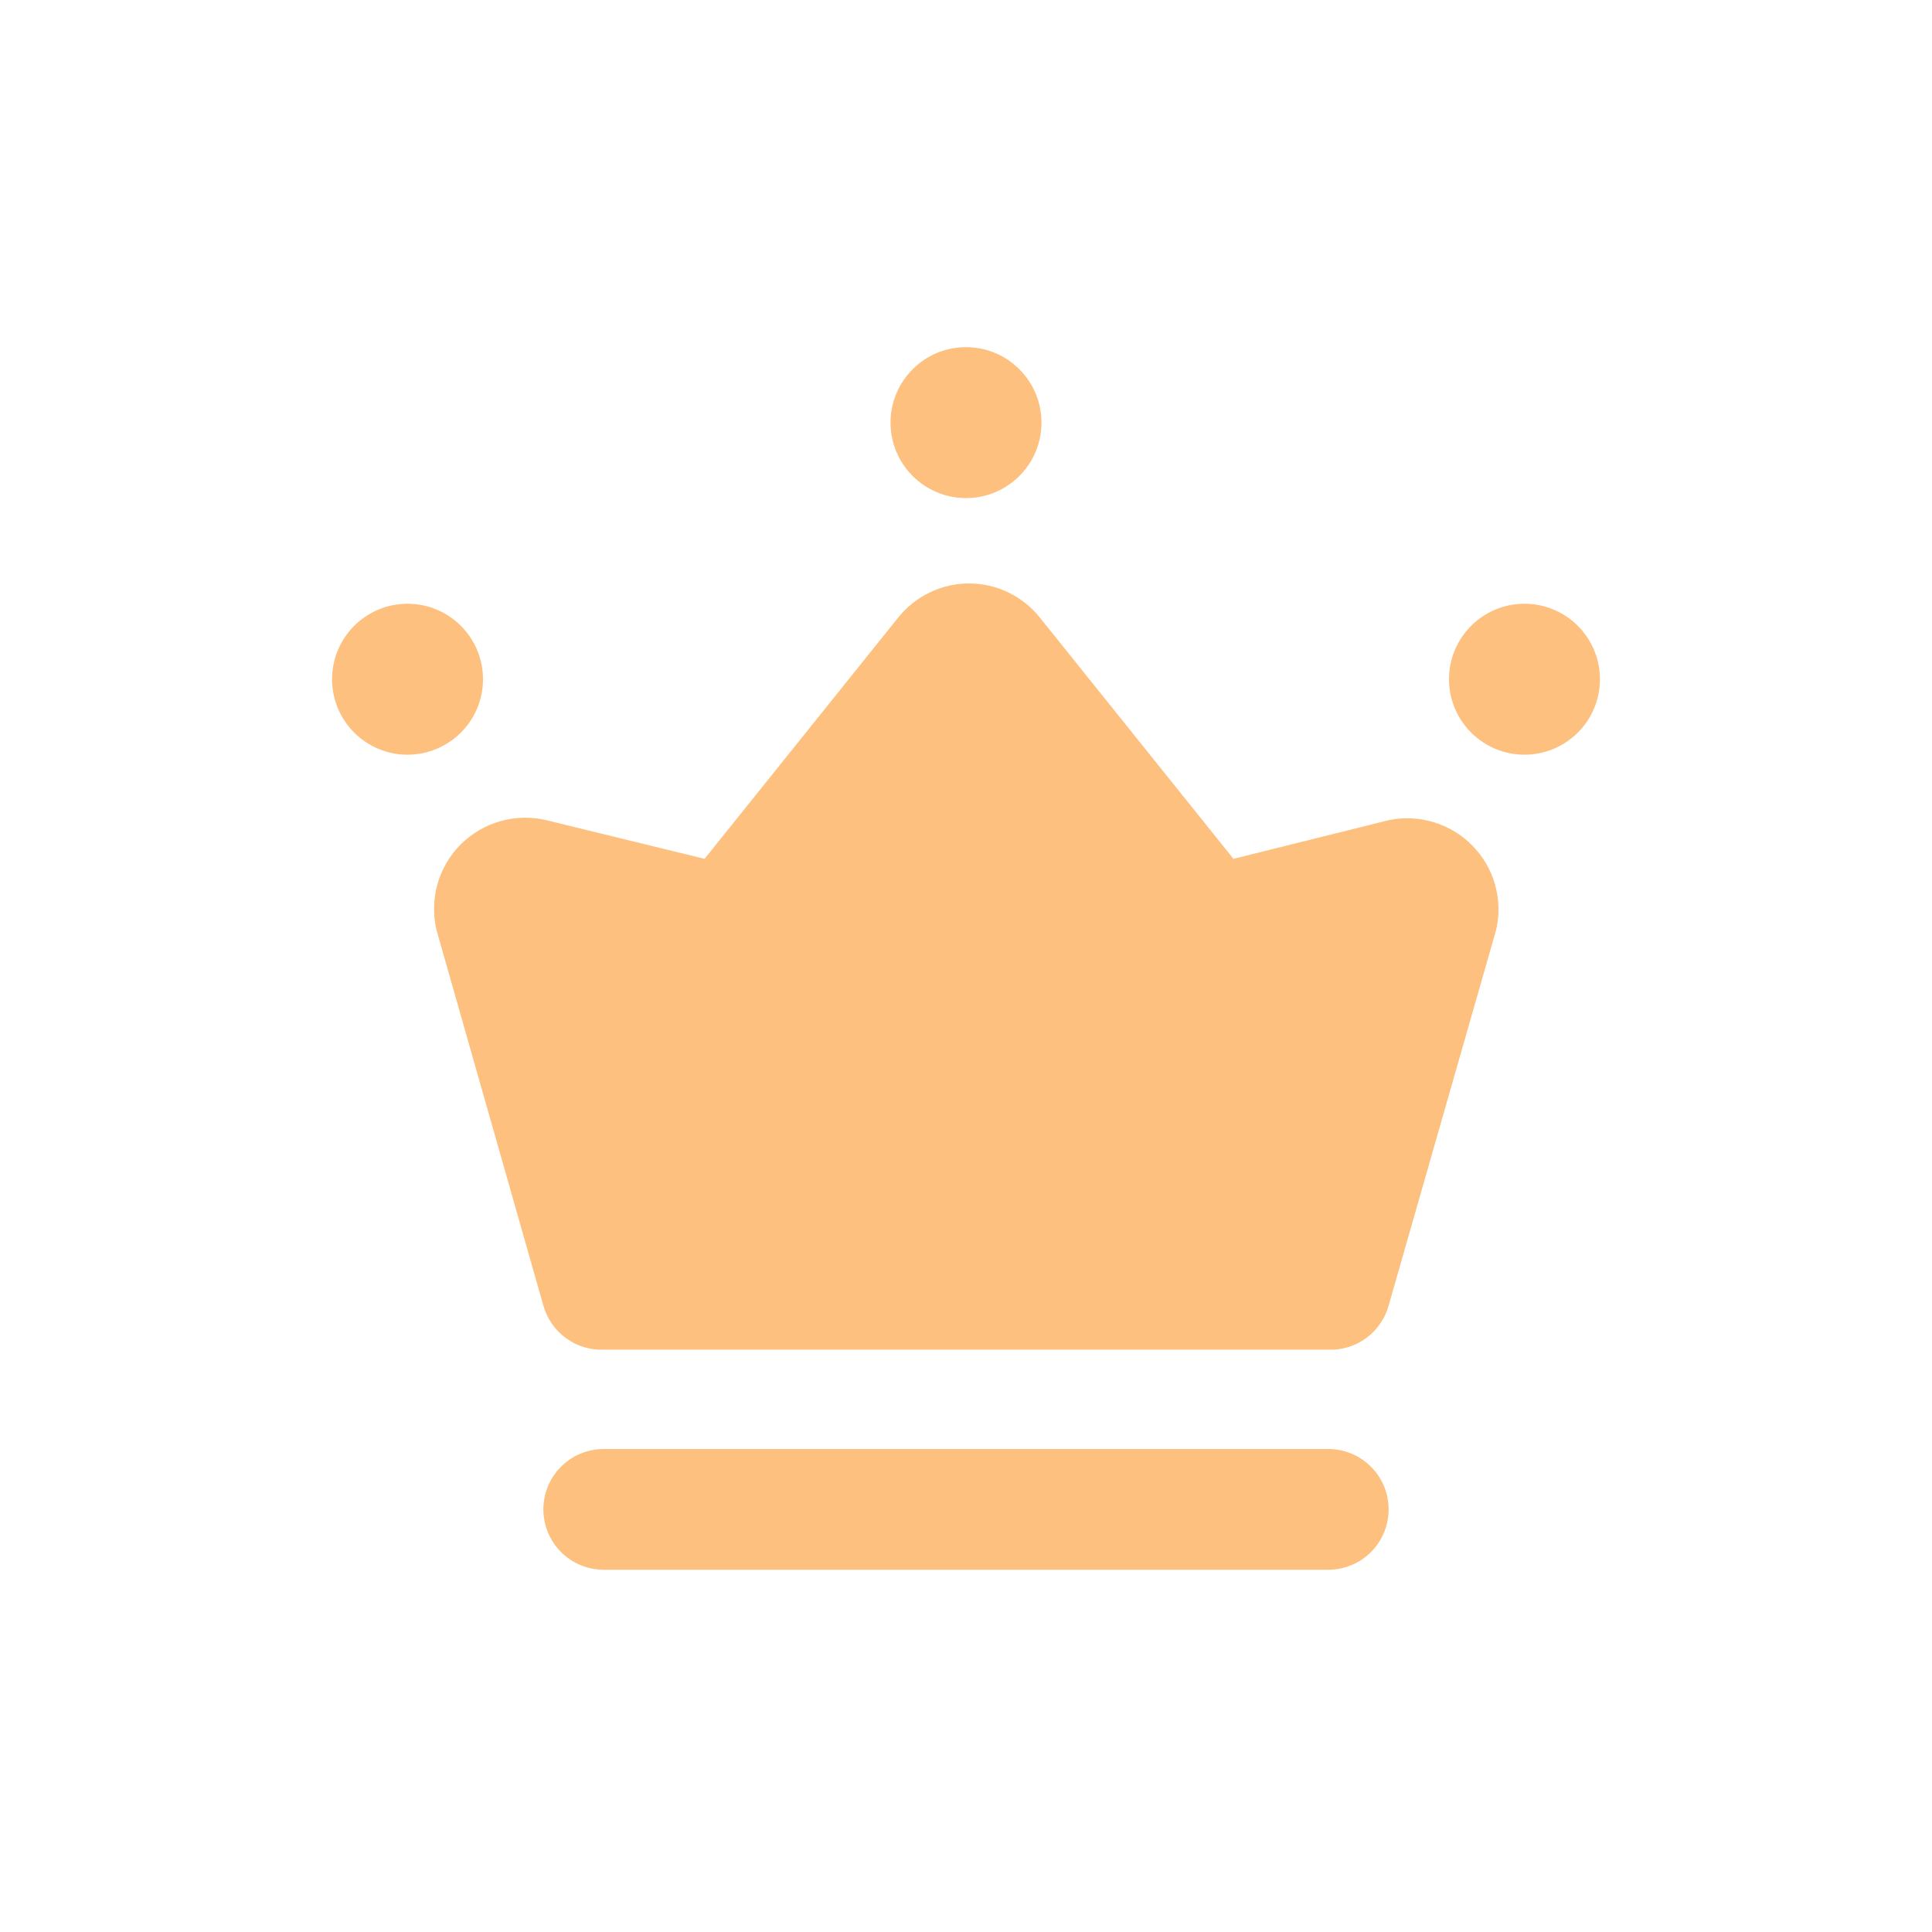
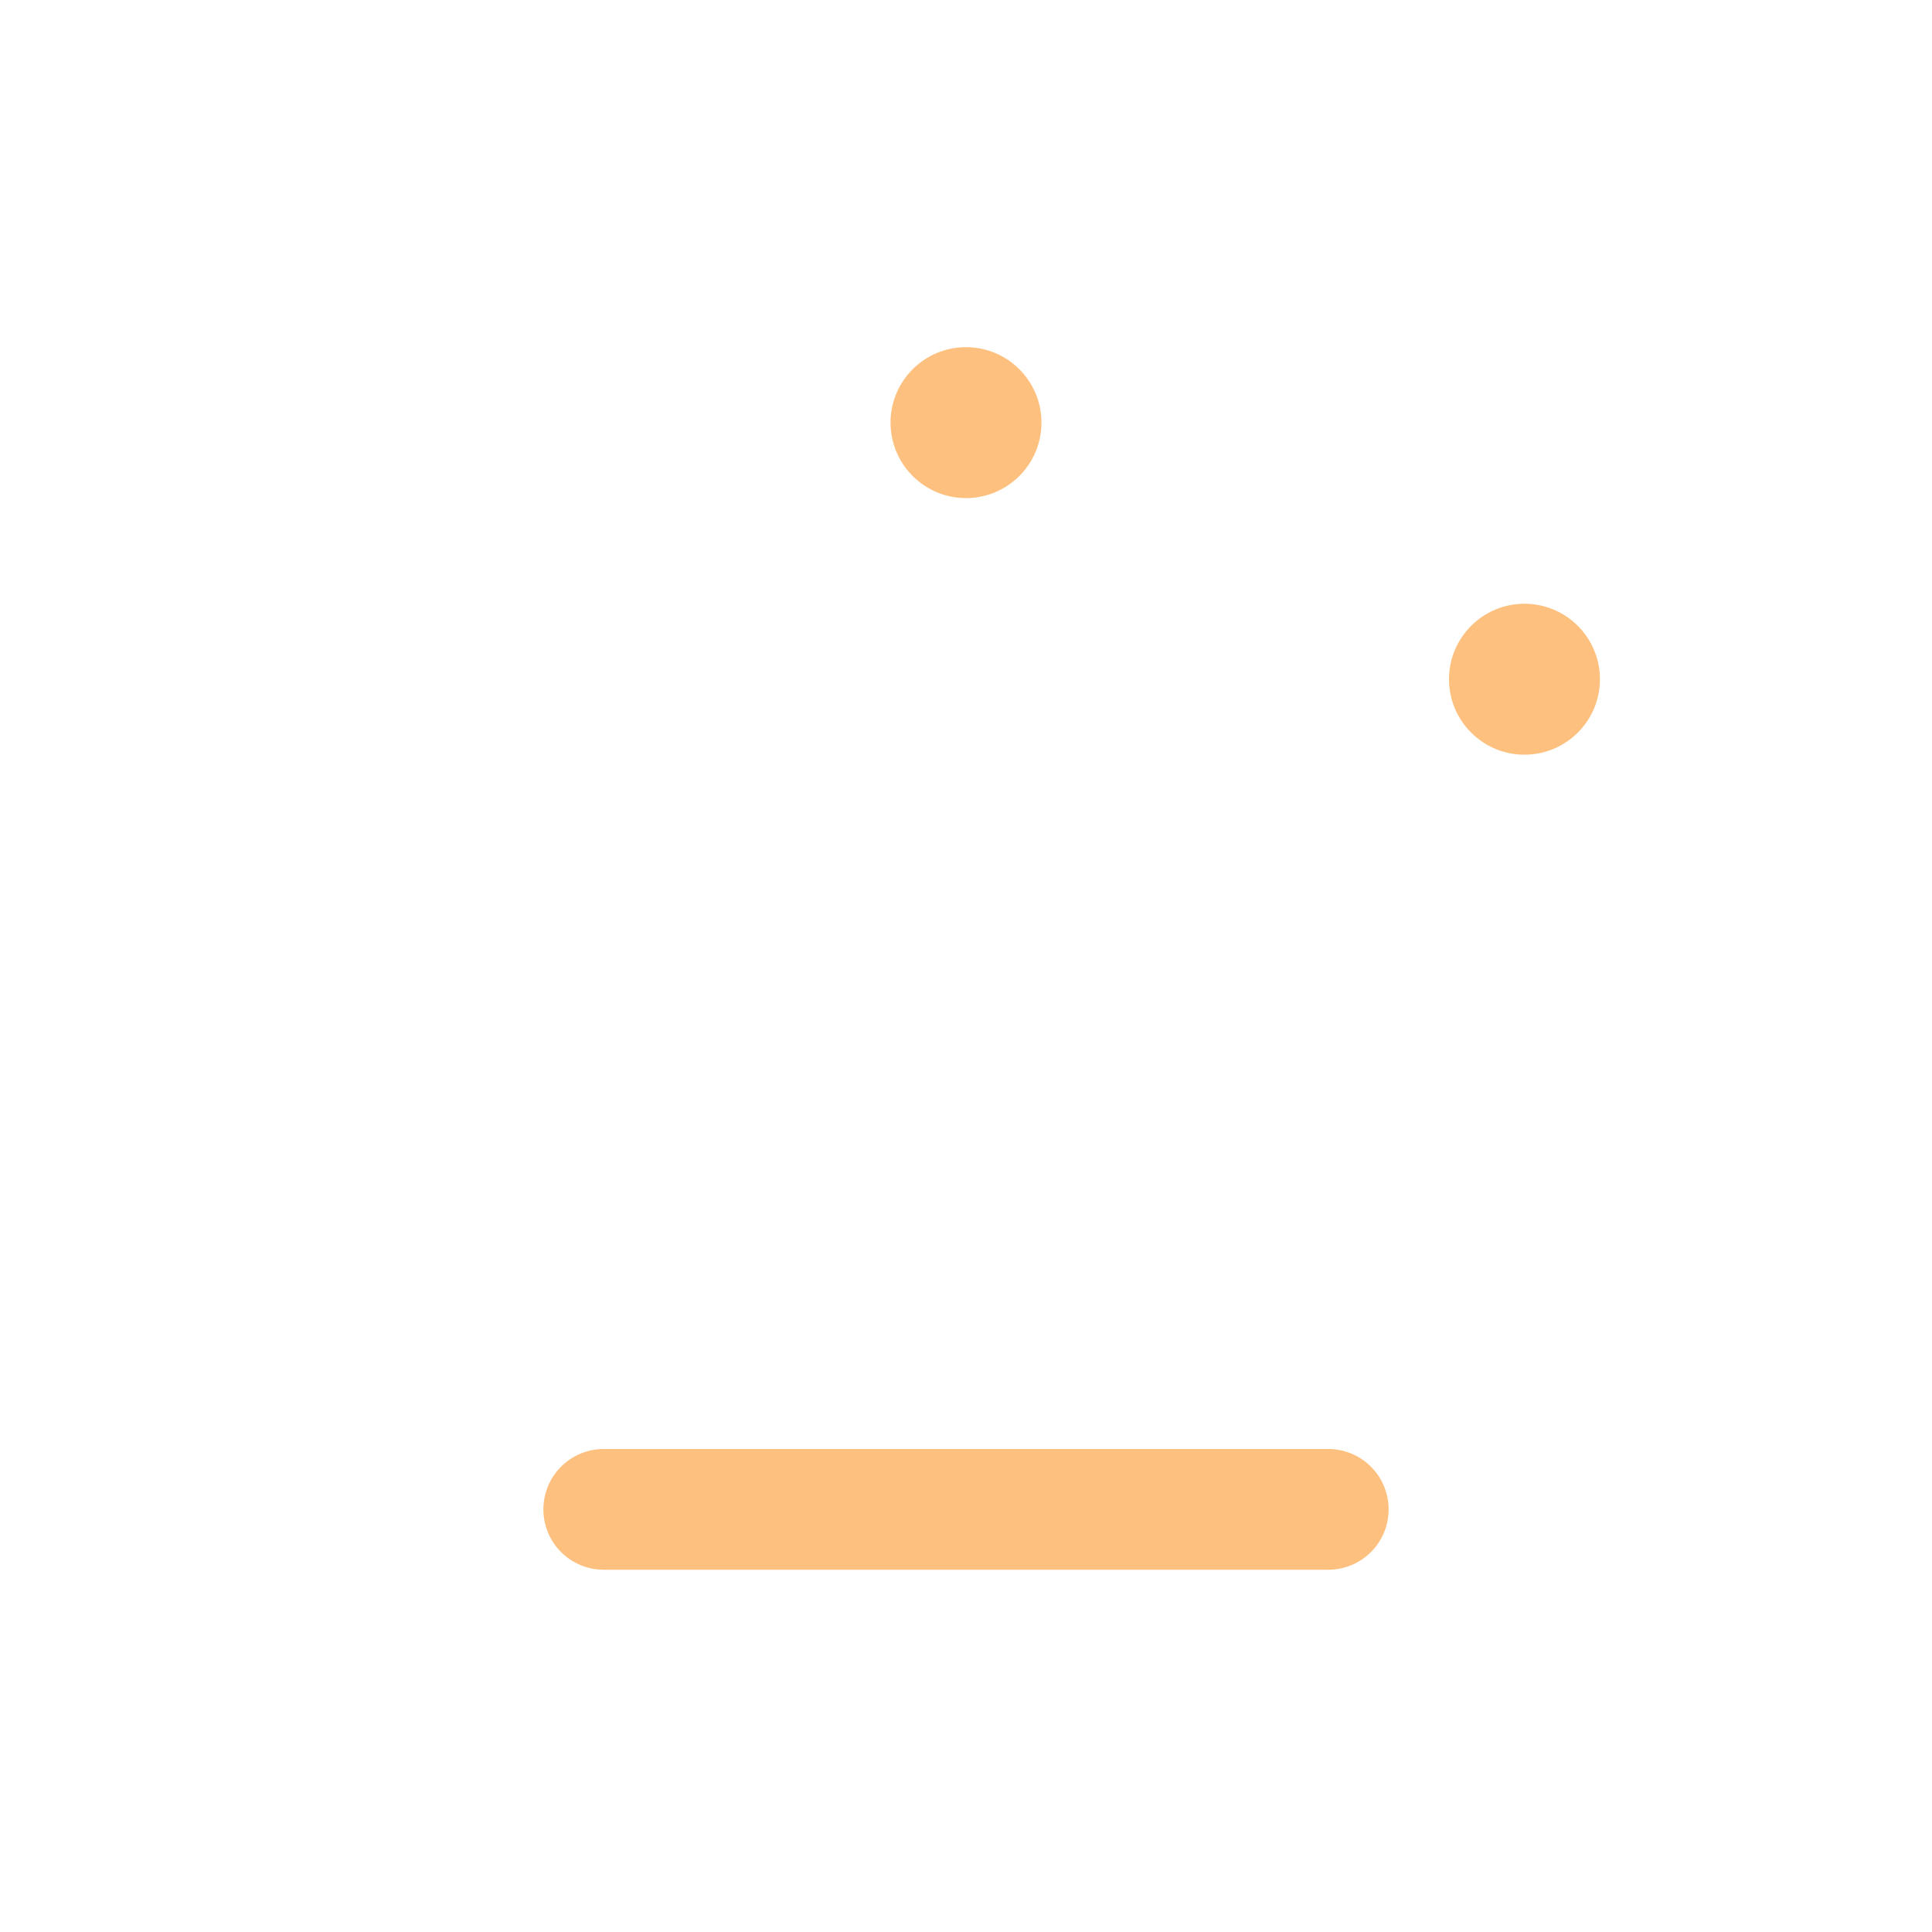
<svg xmlns="http://www.w3.org/2000/svg" width="32" height="32" viewBox="0 0 32 32" fill="none">
-   <path d="M23 13.585L20.43 14.225L17.22 10.225C17.08 10.05 16.902 9.909 16.699 9.812C16.497 9.714 16.275 9.664 16.05 9.664C15.826 9.664 15.604 9.714 15.402 9.812C15.199 9.909 15.021 10.05 14.88 10.225L11.67 14.225L9.05 13.585C8.799 13.525 8.537 13.531 8.288 13.601C8.04 13.671 7.814 13.804 7.631 13.986C7.449 14.169 7.316 14.395 7.246 14.643C7.176 14.892 7.17 15.154 7.23 15.405L9 21.625C9.061 21.842 9.192 22.031 9.374 22.164C9.555 22.296 9.776 22.364 10 22.355H22C22.225 22.364 22.445 22.296 22.627 22.164C22.808 22.031 22.94 21.842 23 21.625L24.78 15.405C24.838 15.158 24.832 14.901 24.764 14.656C24.695 14.412 24.567 14.189 24.389 14.008C24.212 13.826 23.991 13.693 23.749 13.619C23.506 13.545 23.249 13.533 23 13.585Z" fill="#FEC07E" />
-   <path d="M6.75 12.5C7.44 12.5 8 11.94 8 11.25C8 10.56 7.44 10 6.75 10C6.06 10 5.5 10.56 5.5 11.25C5.5 11.94 6.06 12.5 6.75 12.5Z" fill="#FEC07E" />
  <path d="M25.25 12.5C25.94 12.5 26.5 11.94 26.5 11.25C26.5 10.56 25.94 10 25.25 10C24.56 10 24 10.56 24 11.25C24 11.94 24.56 12.5 25.25 12.5Z" fill="#FEC07E" />
  <path d="M16 8.25C16.69 8.25 17.25 7.69 17.25 7C17.25 6.31 16.69 5.75 16 5.75C15.31 5.75 14.75 6.31 14.75 7C14.75 7.69 15.31 8.25 16 8.25Z" fill="#FEC07E" />
  <path d="M22 26H10C9.735 26 9.48 25.895 9.293 25.707C9.105 25.52 9 25.265 9 25C9 24.735 9.105 24.48 9.293 24.293C9.48 24.105 9.735 24 10 24H22C22.265 24 22.52 24.105 22.707 24.293C22.895 24.48 23 24.735 23 25C23 25.265 22.895 25.52 22.707 25.707C22.52 25.895 22.265 26 22 26Z" fill="#FEC07E" />
</svg>